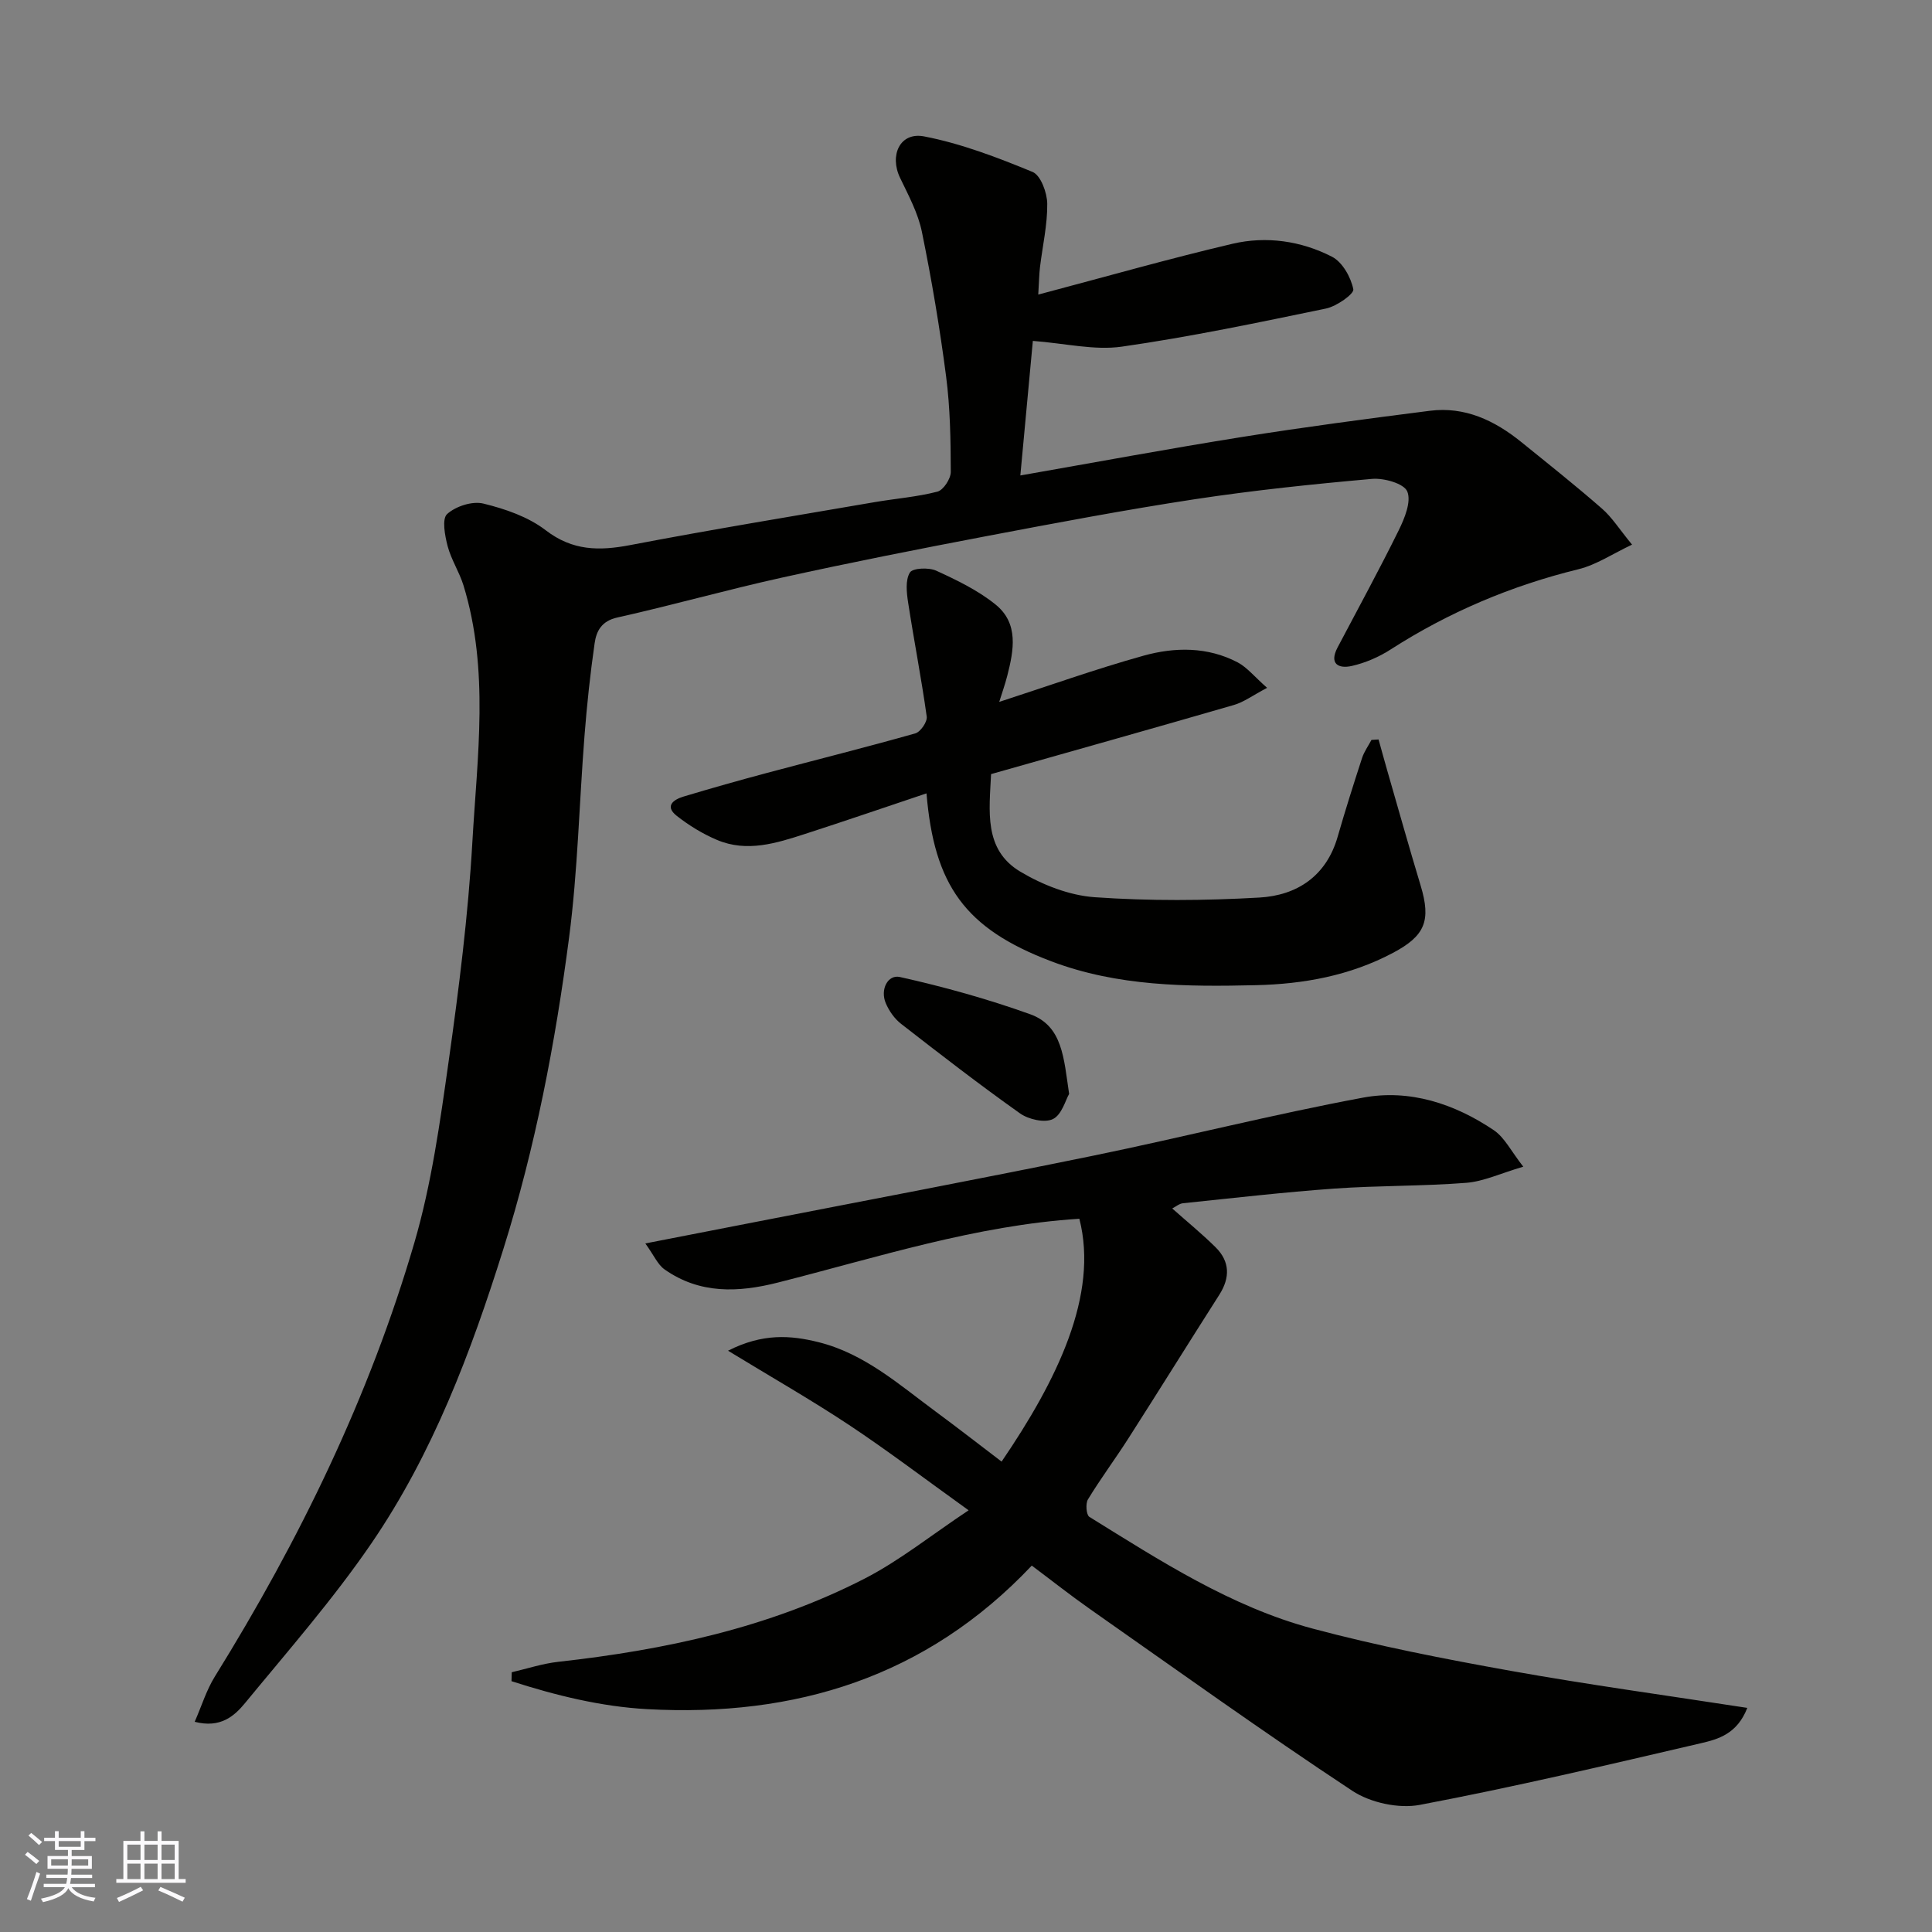
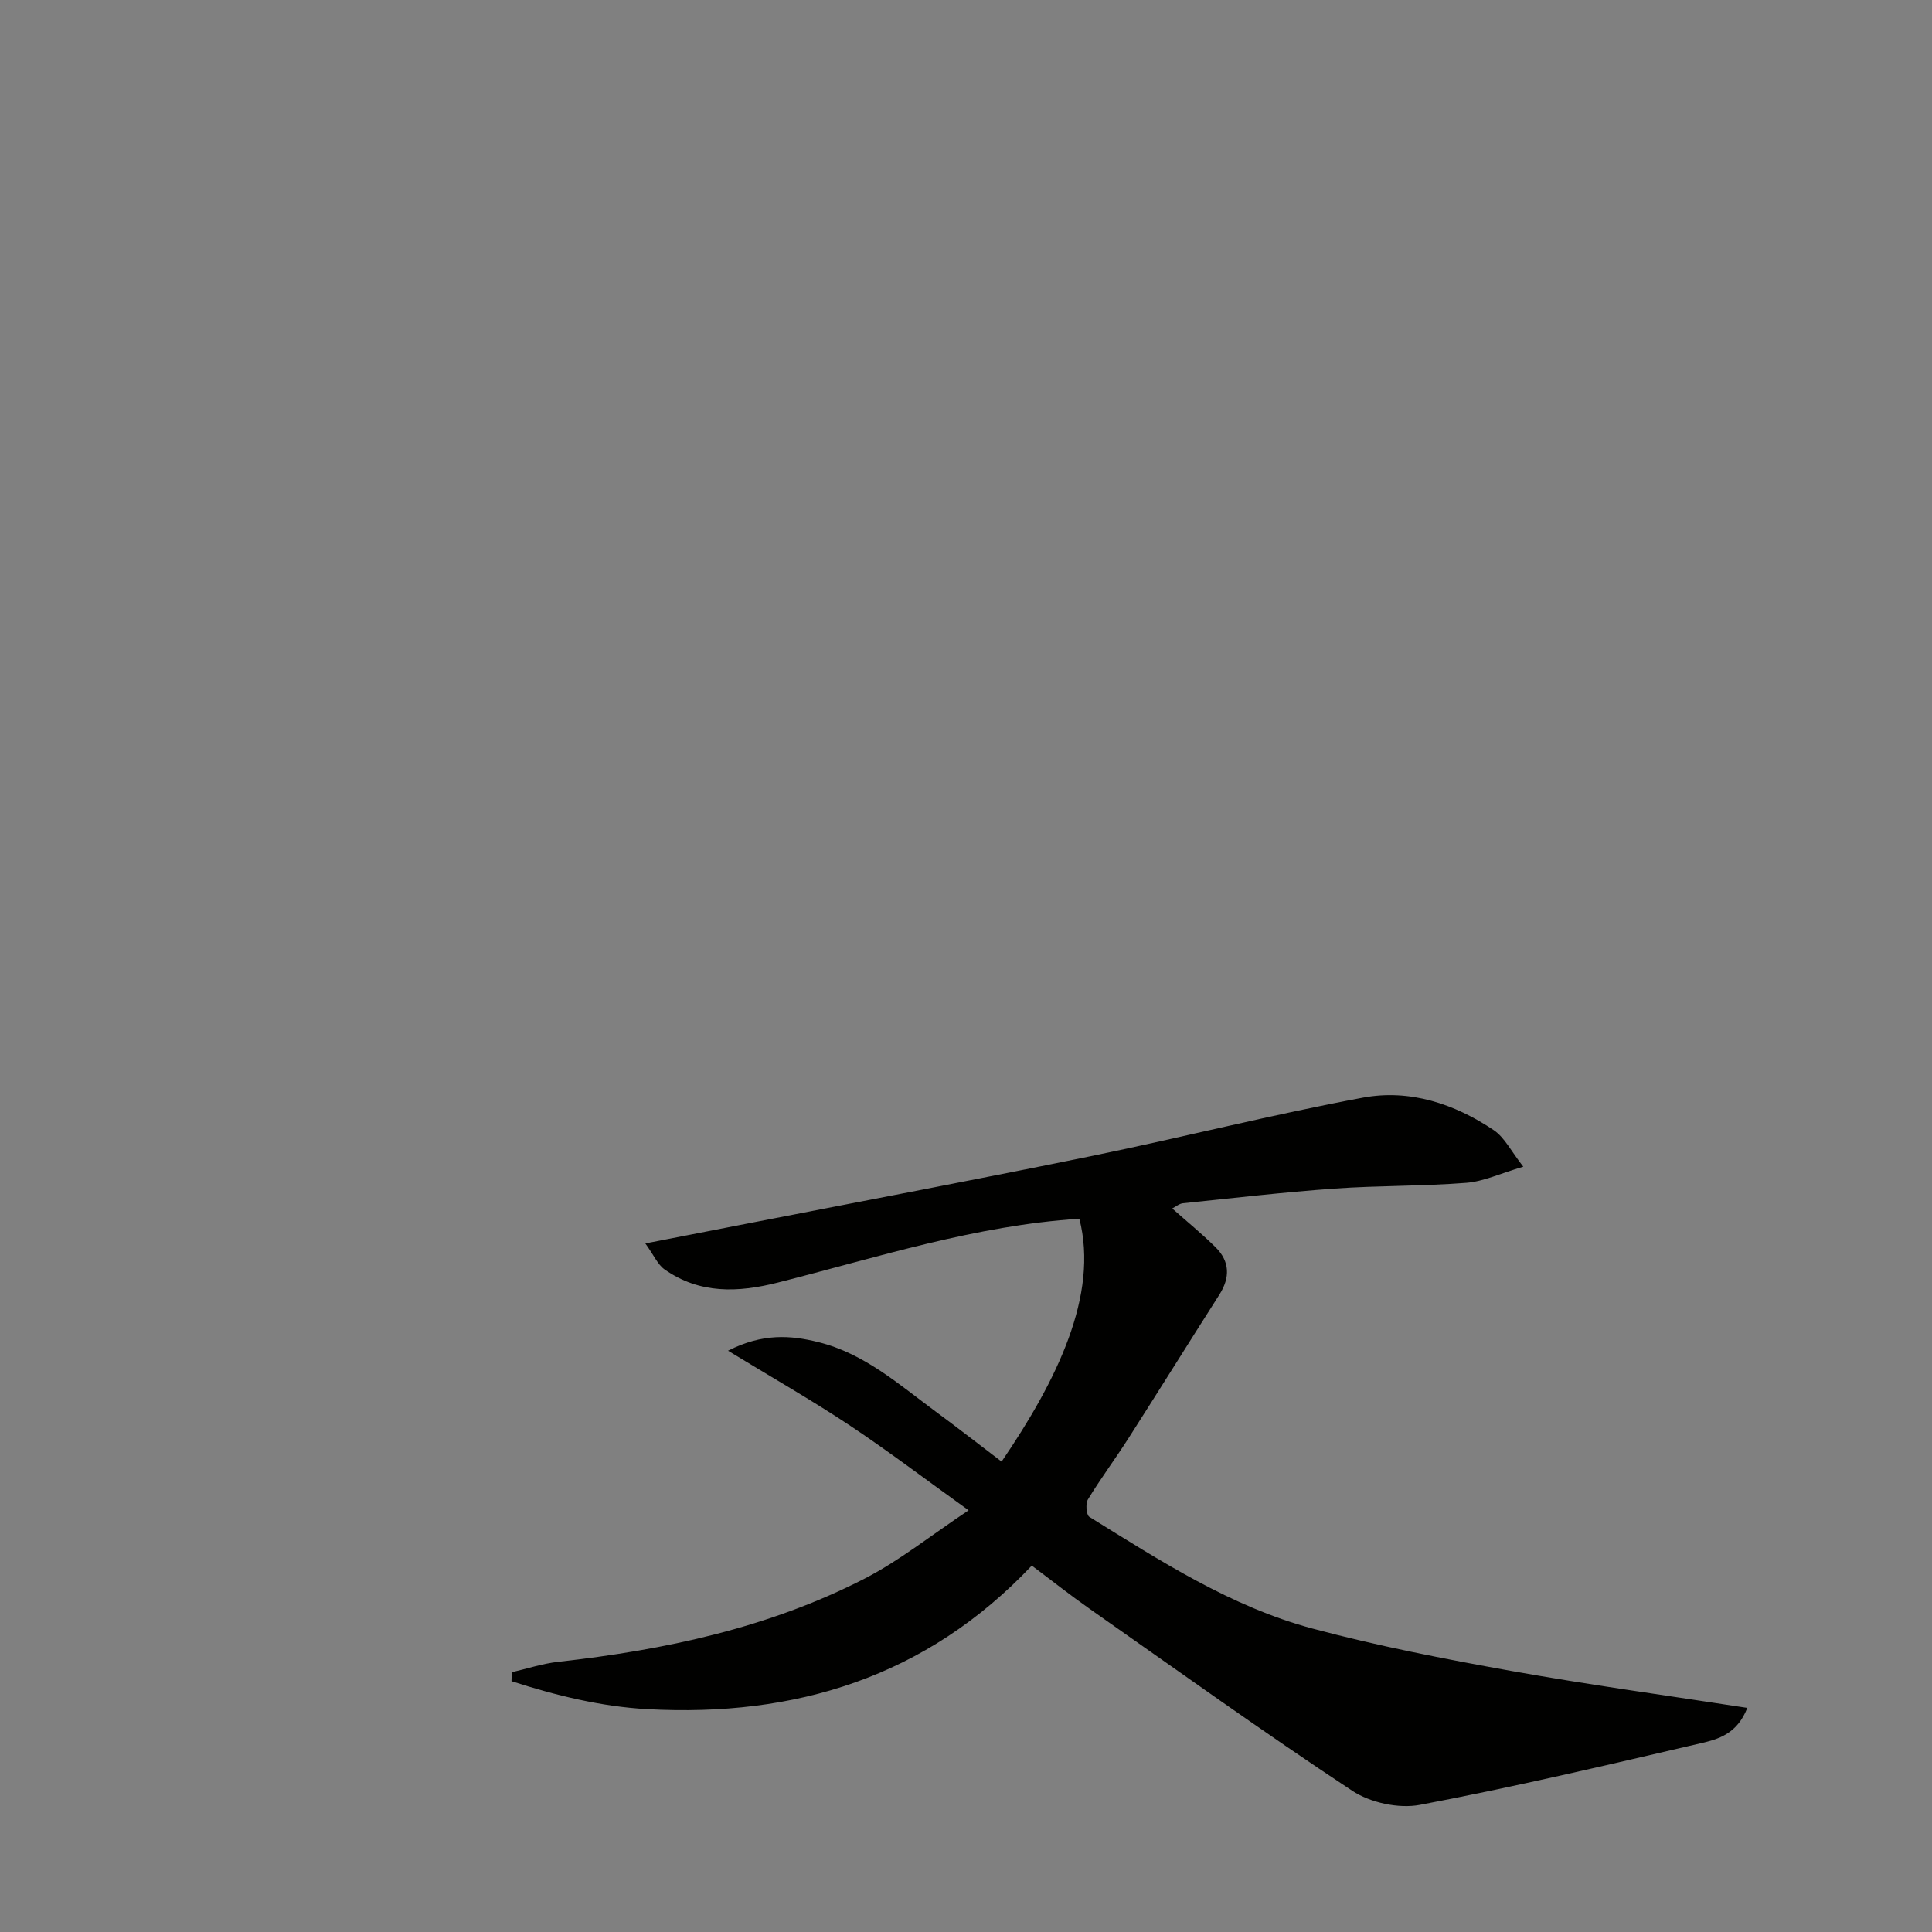
<svg xmlns="http://www.w3.org/2000/svg" enable-background="new 0 0 400 400" viewBox="0 0 400 400">
  <rect x="0" y="0" width="400" height="400" fill="#808080" stroke="none" />
  <g fill="#010100">
-     <path d="m214.96 60.99c13.95-3.69 27.01-7.42 40.22-10.52 7-1.64 14.19-.6 20.59 2.68 2.16 1.11 3.92 4.24 4.42 6.74.19.96-3.47 3.54-5.66 3.99-14.04 2.91-28.09 5.86-42.27 7.89-5.68.81-11.69-.68-18.42-1.19-.82 8.84-1.69 18.2-2.59 27.86 15.31-2.68 30.58-5.52 45.92-7.97 12.91-2.06 25.88-3.77 38.85-5.42 7.27-.93 13.44 2.01 18.96 6.48 5.61 4.54 11.27 9.03 16.7 13.78 2.07 1.8 3.58 4.24 6.22 7.45-3.98 1.87-7.36 4.17-11.09 5.09-13.91 3.41-26.85 8.88-38.9 16.62-2.43 1.56-5.24 2.78-8.04 3.41-2.7.61-4.75-.39-2.94-3.83 4.25-8.07 8.63-16.08 12.66-24.26 1.22-2.48 2.64-5.94 1.77-8.04-.69-1.65-4.84-2.82-7.31-2.6-12.24 1.08-24.48 2.36-36.62 4.2-14.5 2.21-28.93 4.94-43.35 7.68-14.08 2.68-28.15 5.46-42.15 8.55-11.43 2.52-22.71 5.72-34.13 8.27-3.27.73-4.33 2.81-4.69 5.34-.91 6.33-1.59 12.7-2.09 19.08-1.1 13.96-1.39 28.01-3.2 41.87-2.85 21.81-6.99 43.4-13.61 64.48-6.72 21.42-14.61 42.33-27.31 60.91-7.93 11.59-17.26 22.24-26.2 33.11-2.21 2.68-5.09 5.21-10.39 3.84 1.45-3.31 2.42-6.53 4.13-9.3 17.54-28.27 32.04-58 41.37-89.96 3.54-12.14 5.29-24.86 7.07-37.43 2.13-15.1 4.05-30.27 4.92-45.48 1.01-17.71 3.54-35.59-1.84-53.11-.86-2.78-2.54-5.32-3.28-8.12-.57-2.18-1.22-5.64-.11-6.65 1.78-1.62 5.23-2.73 7.51-2.17 4.51 1.1 9.28 2.74 12.9 5.52 5.57 4.28 11.07 4.3 17.47 3.08 16.82-3.22 33.72-5.99 50.6-8.89 4.35-.75 8.79-1.08 13.03-2.18 1.24-.32 2.77-2.67 2.77-4.08-.02-6.6-.12-13.25-.97-19.78-1.3-10.02-2.99-20.02-5.01-29.92-.79-3.88-2.78-7.57-4.52-11.19-2.25-4.68-.01-9.54 4.97-8.58 7.69 1.48 15.19 4.36 22.47 7.36 1.68.7 3 4.29 3.03 6.56.05 4.37-.97 8.75-1.5 13.14-.17 1.45-.19 2.89-.36 5.69z" />
    <path d="m105.95 346.22c3.21-.74 6.38-1.8 9.64-2.16 22.02-2.45 43.51-7.02 63.35-17.19 7.31-3.75 13.84-9.02 21.6-14.18-9.14-6.56-16.76-12.36-24.73-17.65-7.84-5.2-16.03-9.87-25.08-15.39 7.16-3.64 12.95-3.21 18.73-1.77 9.48 2.36 16.64 8.74 24.22 14.34 4.61 3.4 9.13 6.92 13.69 10.39 11.45-16.8 20.15-34.47 16.1-50.28-21.45 1.36-41.79 7.99-62.42 13.21-8.24 2.09-16.19 2.39-23.46-2.72-1.41-.99-2.18-2.88-3.98-5.38 8.46-1.65 15.57-3.03 22.69-4.42 23.35-4.56 46.74-8.97 70.05-13.75 18.66-3.83 37.15-8.54 55.87-12.02 9.63-1.79 18.92 1.26 27.05 6.74 2.25 1.52 3.6 4.37 6.11 7.56-4.76 1.4-8.23 3.06-11.8 3.34-9.07.71-18.21.55-27.29 1.19-10.48.75-20.93 1.96-31.38 3.04-.76.08-1.46.7-2.21 1.08 3 2.67 6.12 5.21 8.97 8.03 2.97 2.94 3.04 6.28.78 9.83-6.31 9.89-12.5 19.85-18.82 29.73-2.72 4.26-5.75 8.32-8.38 12.64-.53.87-.35 3.22.29 3.62 14.69 9.1 29.32 18.6 46.18 23.12 13.51 3.61 27.29 6.29 41.06 8.76 16.02 2.87 32.16 5.07 48.98 7.67-2.12 5.44-6.08 6.49-9.62 7.32-19.34 4.5-38.68 9.07-58.18 12.76-4.39.83-10.26-.45-14.01-2.93-18.38-12.14-36.29-24.99-54.32-37.64-4.1-2.88-8.04-6-12.01-8.97-21.86 23.14-49.03 31.4-79.63 29.72-9.53-.52-18.98-2.85-28.09-5.79.01-.63.03-1.24.05-1.85z" />
-     <path d="m262.34 142.41c-3 1.58-4.83 2.96-6.88 3.55-16.7 4.84-33.44 9.54-50.27 14.31-.35 7.6-1.58 15.62 6.03 20.18 4.6 2.75 10.17 4.94 15.44 5.31 11.31.79 22.74.72 34.07.07 7.77-.44 13.87-4.41 16.22-12.6 1.57-5.46 3.29-10.89 5.05-16.29.43-1.32 1.29-2.51 1.95-3.75l1.47-.09c.59 2.13 1.17 4.26 1.78 6.38 2.3 7.96 4.53 15.94 6.93 23.87 2.21 7.32.88 10.42-5.73 13.93-8.9 4.72-18.47 6.46-28.36 6.69-14.34.34-28.65.26-42.38-4.94-17.91-6.78-24.25-15.78-25.84-34.77-8.48 2.84-16.79 5.7-25.15 8.4-5.94 1.92-12.01 3.85-18.19 1.25-2.97-1.25-5.82-3-8.36-4.99-2.59-2.04-.66-3.38 1.4-4 5.75-1.73 11.53-3.36 17.33-4.91 10.22-2.73 20.48-5.29 30.65-8.17 1.08-.3 2.52-2.4 2.37-3.47-1.1-7.9-2.64-15.73-3.85-23.61-.32-2.07-.6-4.65.36-6.22.58-.95 3.92-1.09 5.47-.38 4.28 1.96 8.66 4.08 12.28 7.01 4.83 3.91 3.76 9.48 2.41 14.76-.47 1.83-1.11 3.62-1.66 5.39 10.2-3.31 19.94-6.8 29.89-9.57 6.47-1.8 13.25-1.87 19.46 1.38 1.98 1.05 3.5 2.98 6.11 5.28z" />
-     <path d="m221.35 226.48c-.73 1.25-1.51 4.31-3.35 5.21-1.71.84-5.04.08-6.81-1.17-8.38-5.94-16.51-12.23-24.61-18.53-1.37-1.06-2.51-2.68-3.19-4.29-1.2-2.84.42-5.98 2.93-5.42 9.11 2.03 18.16 4.55 26.95 7.7 6.76 2.42 6.97 9.13 8.08 16.5z" />
  </g>
-   <path d="m5.17 384 .55-.58c.85.61 1.65 1.24 2.4 1.87l-.59.64c-.83-.73-1.62-1.37-2.36-1.93m1.22 9.53-.82-.34c.71-1.76 1.37-3.64 1.98-5.63.24.13.5.25.76.36-.6 1.67-1.24 3.54-1.92 5.61m-.5-13.5.57-.54c.56.44 1.31 1.06 2.26 1.87l-.64.64c-.68-.66-1.41-1.32-2.19-1.97m3.25.46h2.24v-1.36h.77v1.36h4.57v-1.36h.76v1.36h2.28v.69h-2.28v1.84h-2.64v1.26h4.18v2.64h-4.21c0 .45-.02.86-.05 1.21h4.32v.69h-4.38c-.04.34-.1.75-.19 1.22h5.15v.69h-4.82c.87 1.19 2.51 1.92 4.93 2.19-.17.31-.3.57-.37.76-2.77-.49-4.52-1.41-5.26-2.76-.56 1.26-2.3 2.23-5.24 2.9-.12-.24-.26-.48-.43-.72 2.73-.55 4.38-1.34 4.96-2.38h-4.38v-.69h4.65c.1-.38.17-.79.21-1.22h-4.32v-.69h4.4c.03-.34.05-.75.05-1.21h-4.2v-2.64h4.23v-1.26h-2.69v-1.84h-2.24zm1.46 4.46v1.29h3.45c.01-.4.02-.57.01-.53v-.32-.45h-3.46zm1.55-2.59h4.57v-1.19h-4.57zm6.11 2.59h-3.42v.77c-.01.19-.01.37-.02.53h3.44z" fill="#fbfafc" />
-   <path d="m32.63 379.16h.82v1.98h3.54v7.89h1.45v.78h-14.36v-.78h1.46v-7.89h3.54v-1.98h.82v1.98h2.73zm-3.49 11.48.5.73c-1.61.82-3.28 1.63-5 2.41-.13-.27-.28-.55-.44-.82 1.75-.72 3.4-1.49 4.94-2.32m-2.78-5.55h2.73v-3.18h-2.73zm0 3.95h2.73v-3.2h-2.73zm3.54-3.95h2.73v-3.18h-2.73zm0 3.95h2.73v-3.2h-2.73zm7.89 4.68c-1.84-.92-3.51-1.7-5.02-2.32l.45-.73c1.89.8 3.57 1.55 5.04 2.23zm-1.62-11.81h-2.73v3.18h2.73zm-2.73 7.13h2.73v-3.2h-2.73z" fill="#fbfafc" />
</svg>